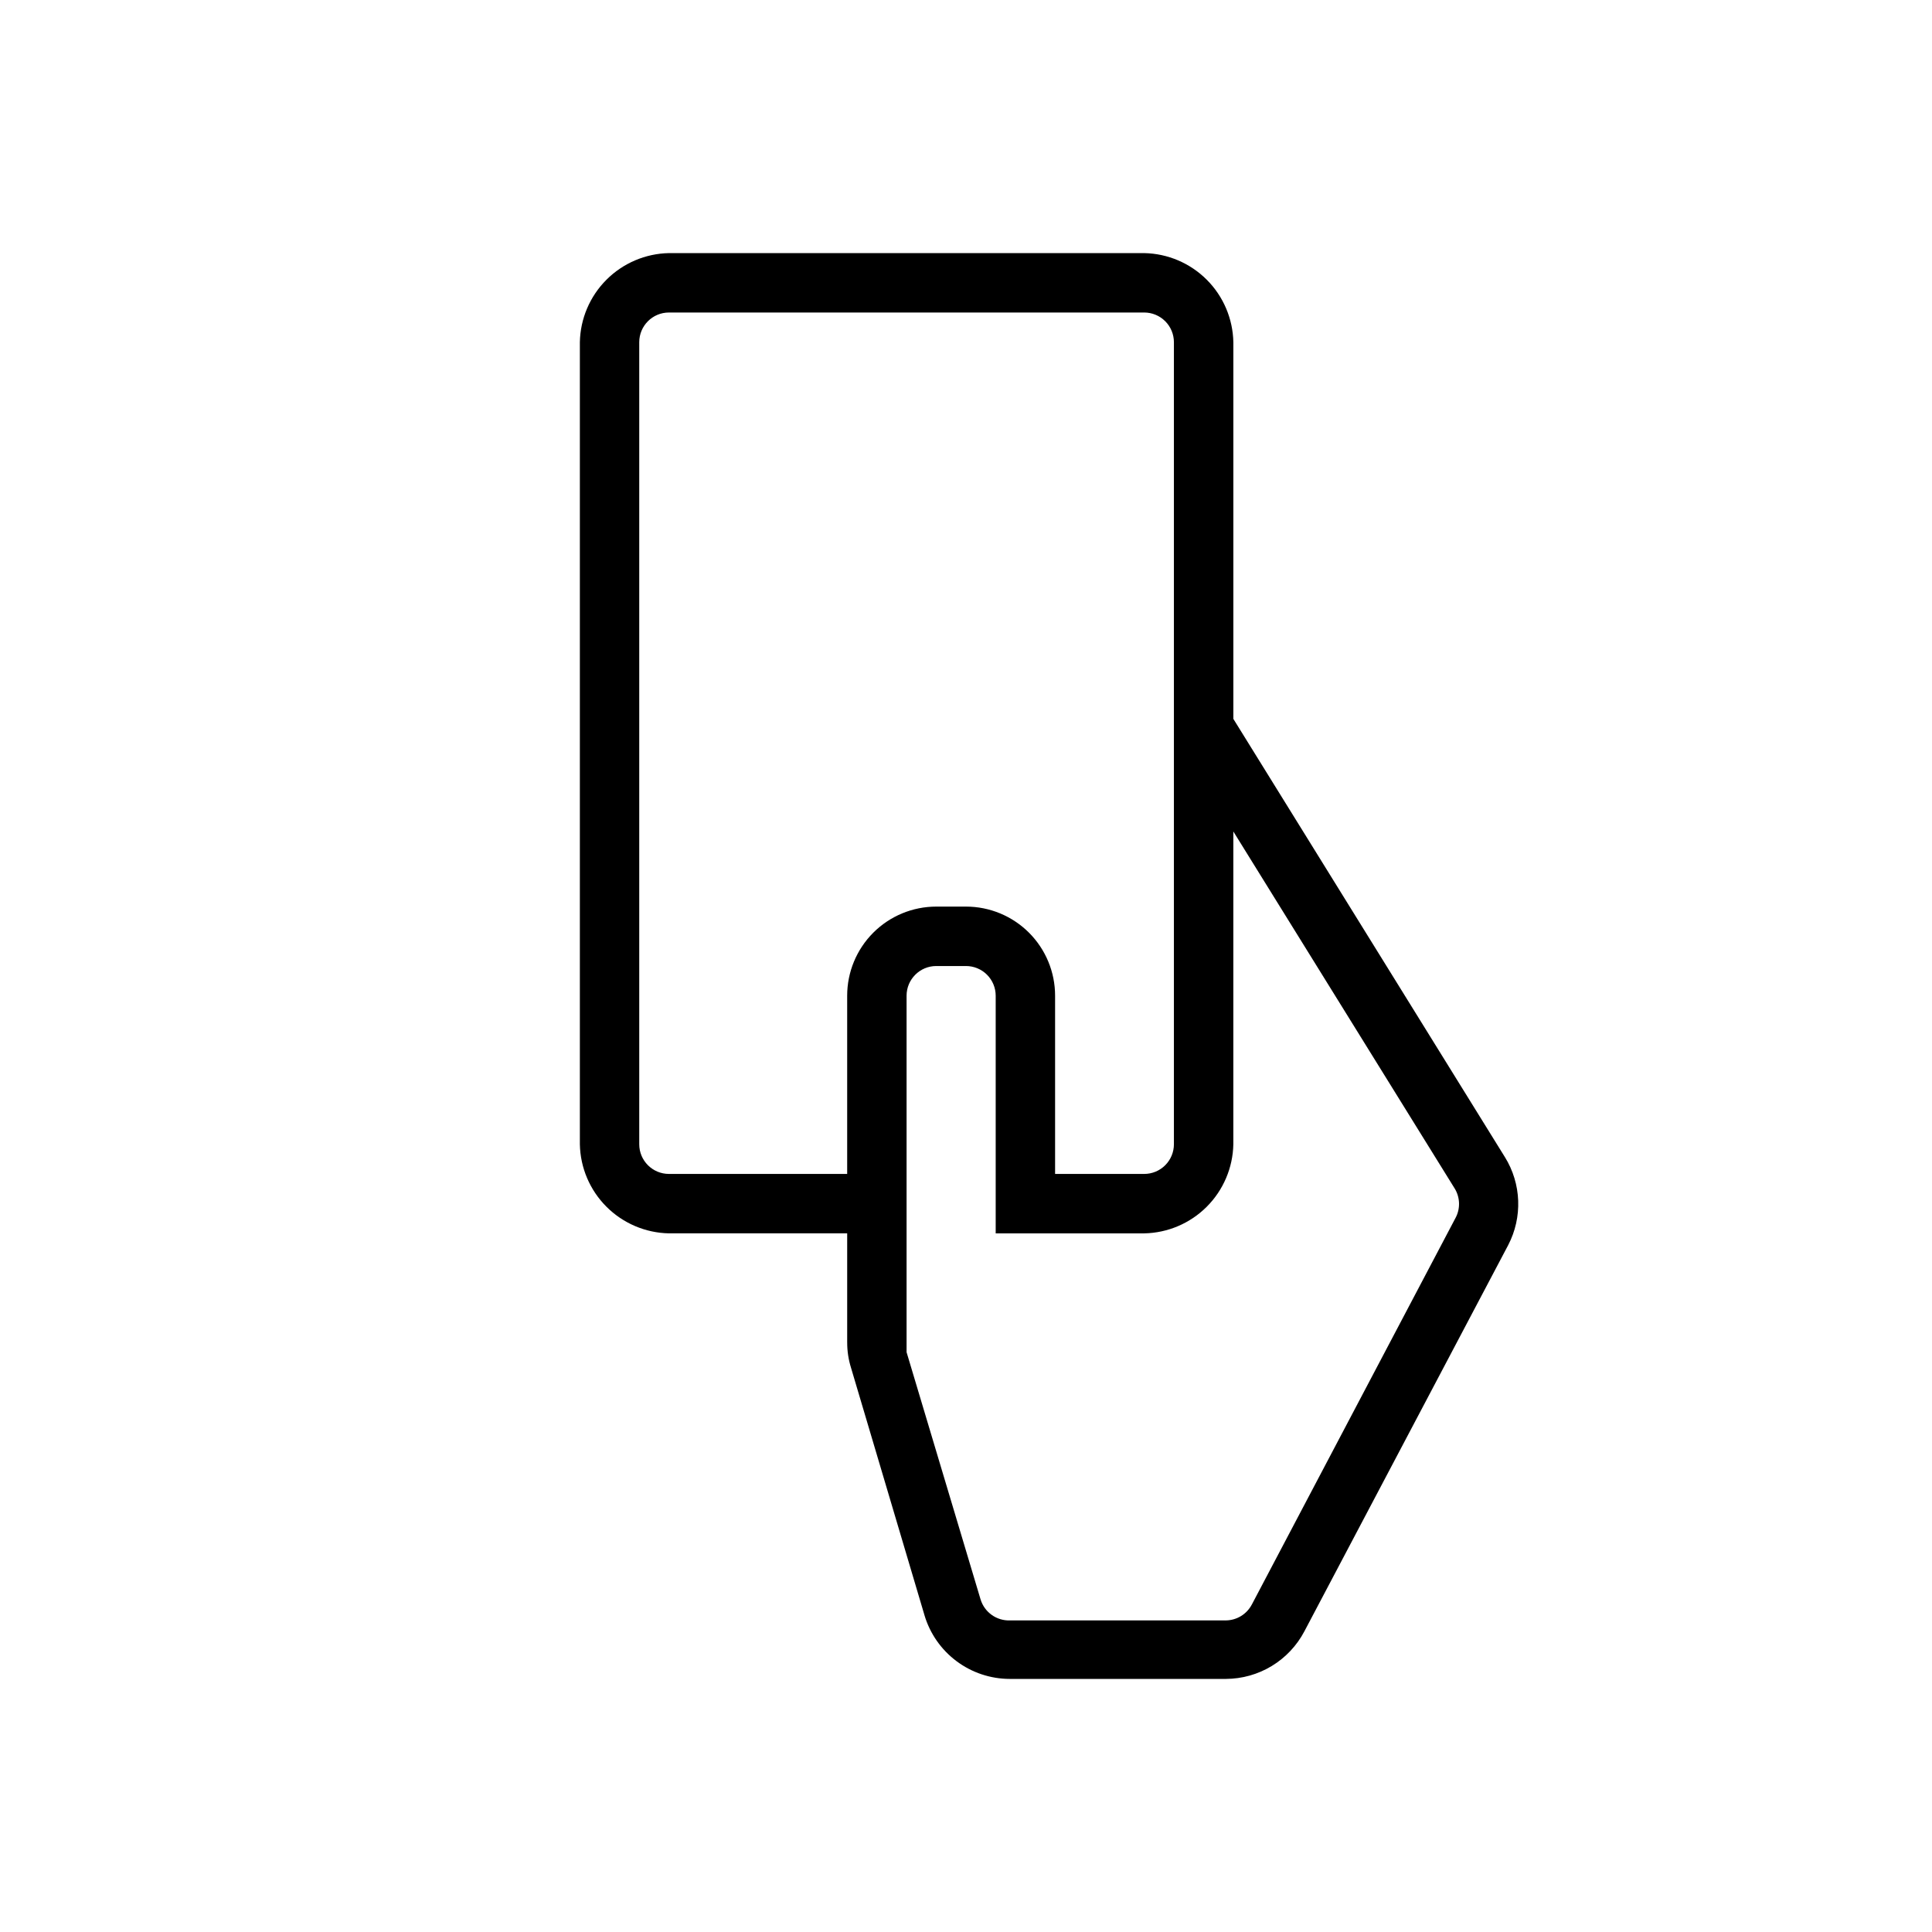
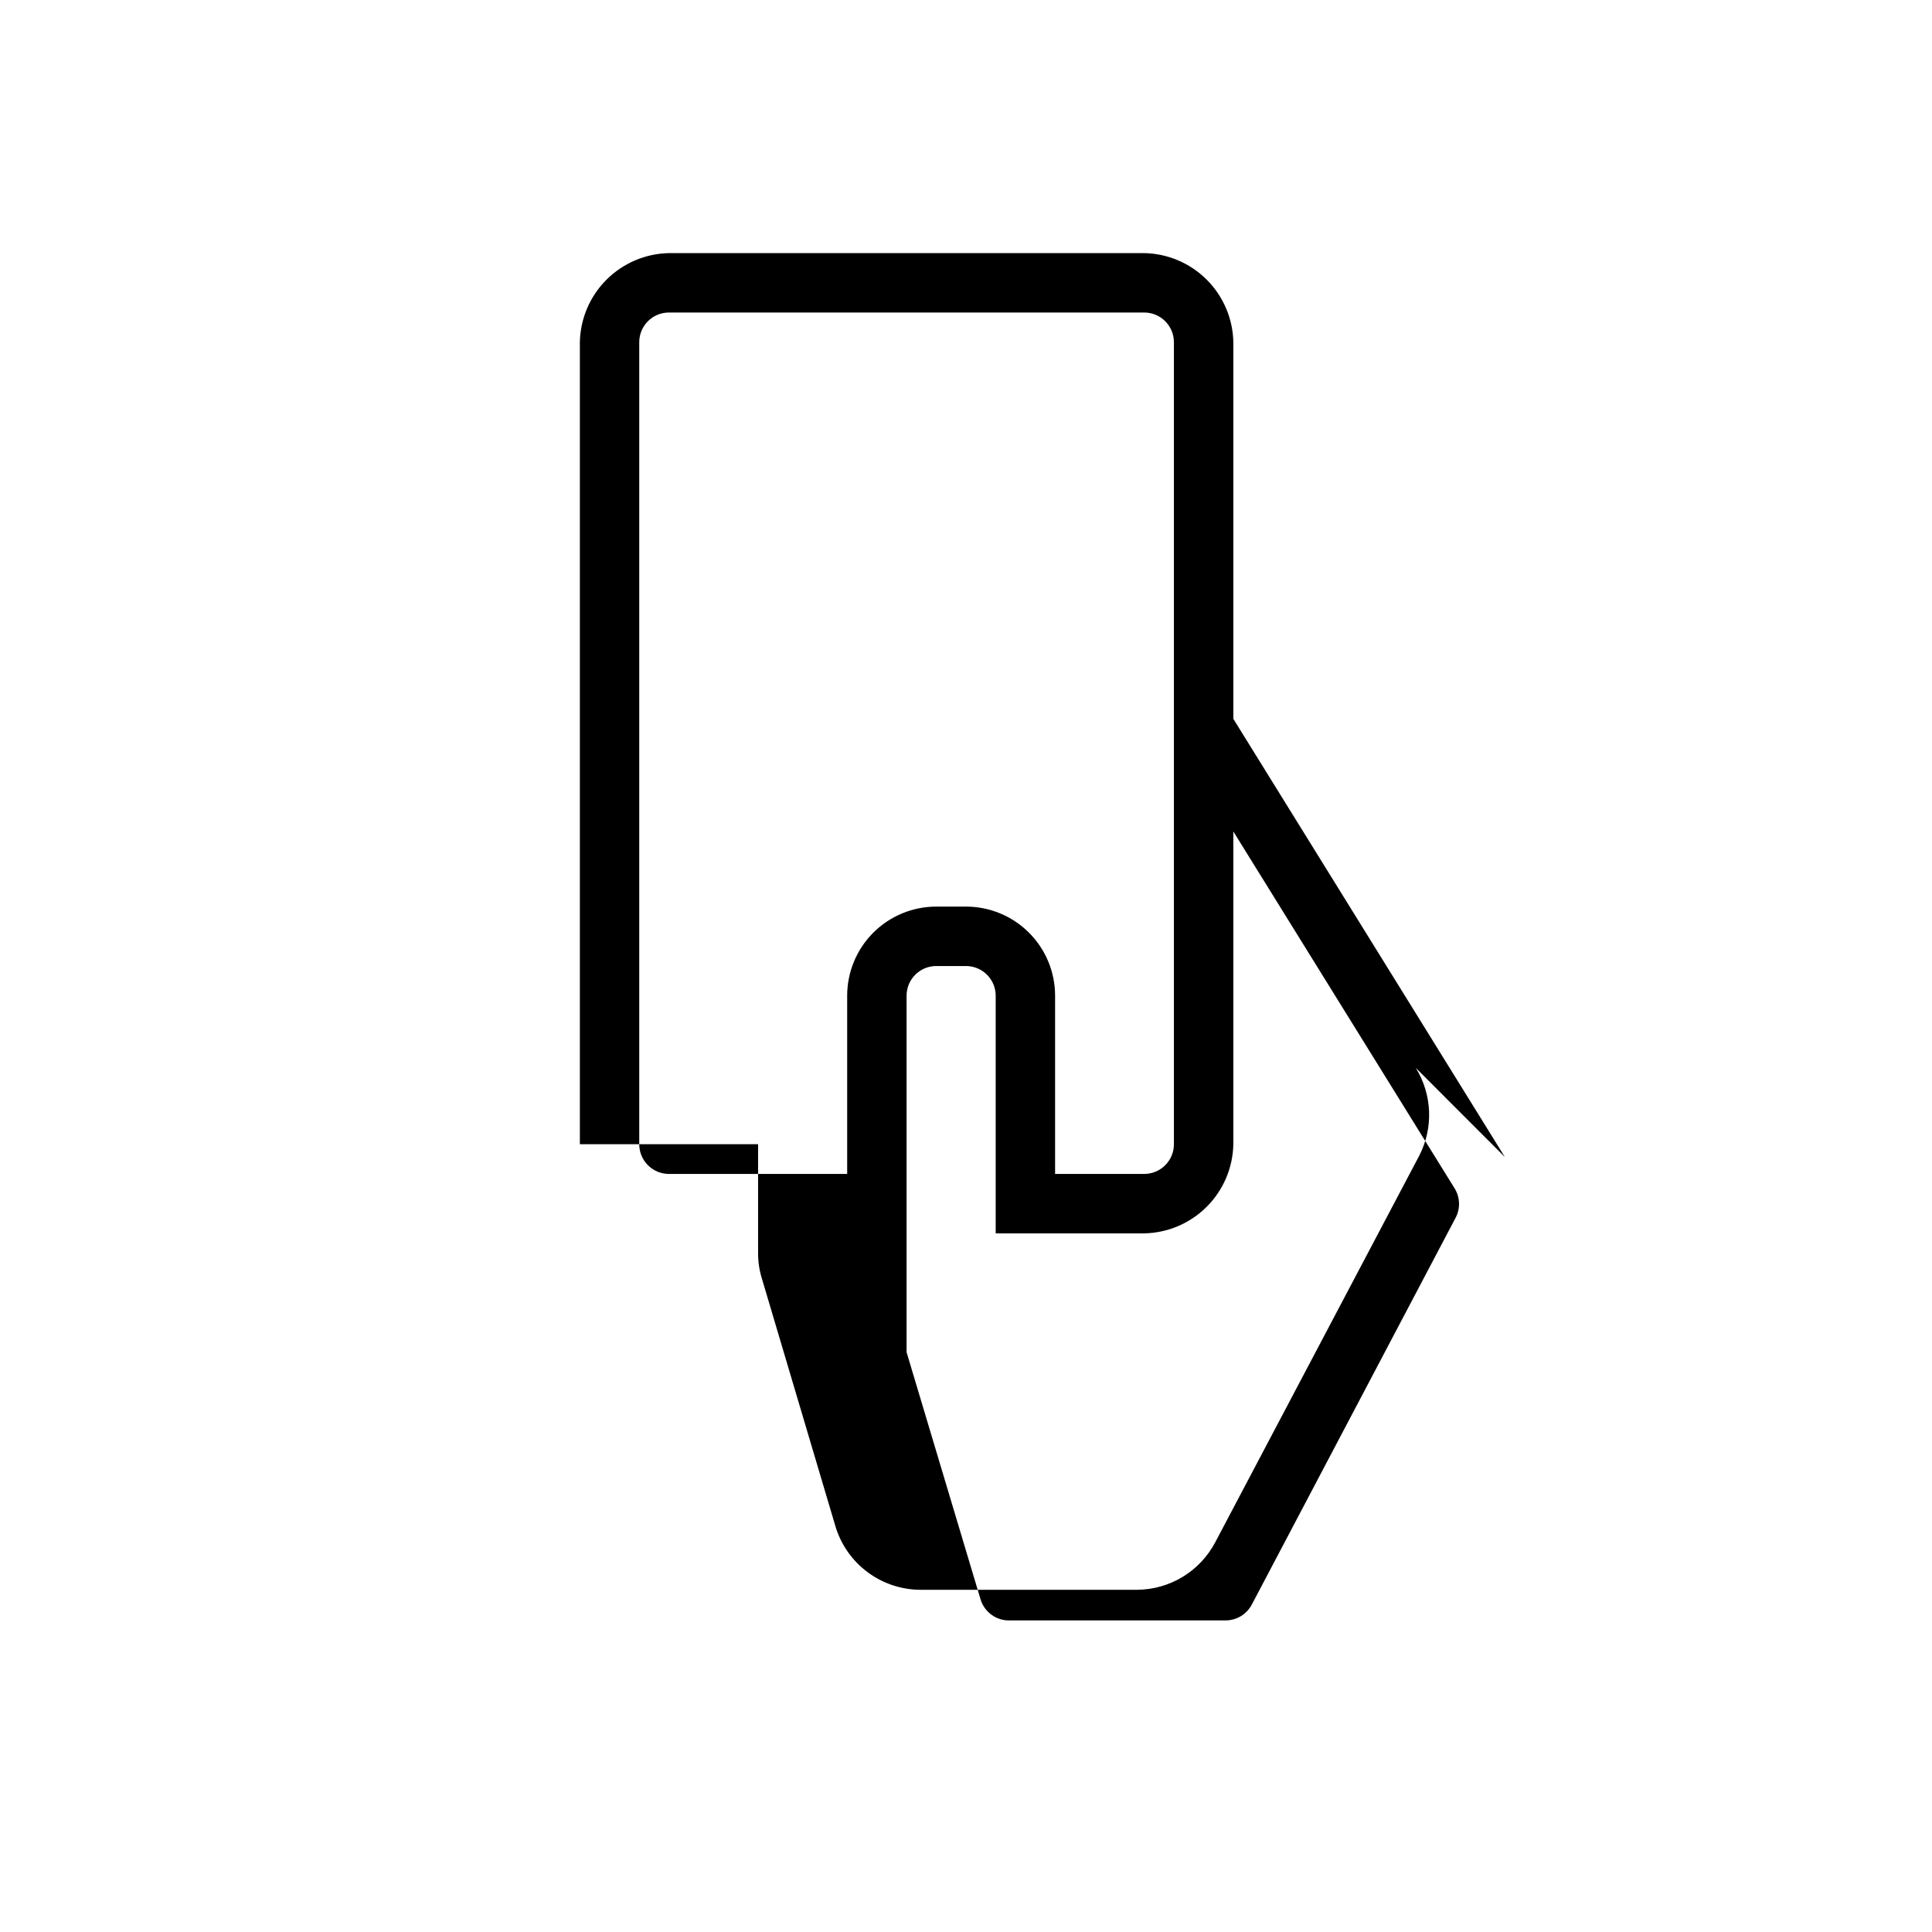
<svg xmlns="http://www.w3.org/2000/svg" fill="#000000" width="800px" height="800px" version="1.1" viewBox="144 144 512 512">
-   <path d="m542.8 450.62-71.949-116.11v-99.816c-0.121-6.227-2.648-12.164-7.051-16.566s-10.34-6.93-16.566-7.051h-125.95c-6.223 0.121-12.16 2.648-16.562 7.051-4.406 4.402-6.934 10.34-7.051 16.566v212.54c0.117 6.227 2.644 12.164 7.051 16.566 4.402 4.402 10.34 6.93 16.562 7.051h47.23v28.891h0.004c-0.012 2.293 0.336 4.578 1.023 6.769l19.445 65.496h-0.004c1.441 4.875 4.418 9.16 8.492 12.207 4.07 3.051 9.016 4.703 14.102 4.715h57.309c4.281-0.02 8.477-1.199 12.137-3.418s6.648-5.391 8.645-9.176l54.004-102.34c3.863-7.398 3.531-16.289-0.867-23.379zm-174.29-42.746v47.23h-47.234c-4.348 0-7.871-3.523-7.871-7.871v-212.54c0-4.348 3.523-7.875 7.871-7.875h125.95c2.09 0 4.09 0.832 5.566 2.309 1.477 1.477 2.305 3.477 2.305 5.566v212.54c0 2.09-0.828 4.09-2.305 5.566s-3.477 2.305-5.566 2.305h-23.617v-47.23c0-6.266-2.488-12.27-6.914-16.699-4.43-4.43-10.438-6.918-16.699-6.918h-7.875c-6.262 0-12.27 2.488-16.699 6.918-4.426 4.43-6.914 10.434-6.914 16.699zm161.14 59.039-53.922 102.34h-0.004c-1.348 2.539-3.973 4.137-6.848 4.172h-57.152c-3.59 0.156-6.832-2.144-7.871-5.59l-19.602-65.492v-94.465c0-4.348 3.523-7.871 7.871-7.871h7.875c2.086 0 4.09 0.828 5.566 2.305 1.477 1.477 2.305 3.477 2.305 5.566v62.977h39.359c6.227-0.121 12.164-2.648 16.566-7.051s6.93-10.34 7.051-16.566v-82.891l58.566 94.465v-0.004c1.574 2.453 1.664 5.57 0.238 8.109z" />
+   <path d="m542.8 450.62-71.949-116.11v-99.816c-0.121-6.227-2.648-12.164-7.051-16.566s-10.34-6.93-16.566-7.051h-125.95c-6.223 0.121-12.16 2.648-16.562 7.051-4.406 4.402-6.934 10.34-7.051 16.566v212.54h47.23v28.891h0.004c-0.012 2.293 0.336 4.578 1.023 6.769l19.445 65.496h-0.004c1.441 4.875 4.418 9.16 8.492 12.207 4.07 3.051 9.016 4.703 14.102 4.715h57.309c4.281-0.02 8.477-1.199 12.137-3.418s6.648-5.391 8.645-9.176l54.004-102.34c3.863-7.398 3.531-16.289-0.867-23.379zm-174.29-42.746v47.23h-47.234c-4.348 0-7.871-3.523-7.871-7.871v-212.54c0-4.348 3.523-7.875 7.871-7.875h125.95c2.09 0 4.09 0.832 5.566 2.309 1.477 1.477 2.305 3.477 2.305 5.566v212.54c0 2.09-0.828 4.09-2.305 5.566s-3.477 2.305-5.566 2.305h-23.617v-47.23c0-6.266-2.488-12.27-6.914-16.699-4.43-4.43-10.438-6.918-16.699-6.918h-7.875c-6.262 0-12.27 2.488-16.699 6.918-4.426 4.43-6.914 10.434-6.914 16.699zm161.14 59.039-53.922 102.34h-0.004c-1.348 2.539-3.973 4.137-6.848 4.172h-57.152c-3.59 0.156-6.832-2.144-7.871-5.59l-19.602-65.492v-94.465c0-4.348 3.523-7.871 7.871-7.871h7.875c2.086 0 4.09 0.828 5.566 2.305 1.477 1.477 2.305 3.477 2.305 5.566v62.977h39.359c6.227-0.121 12.164-2.648 16.566-7.051s6.93-10.34 7.051-16.566v-82.891l58.566 94.465v-0.004c1.574 2.453 1.664 5.57 0.238 8.109z" />
</svg>